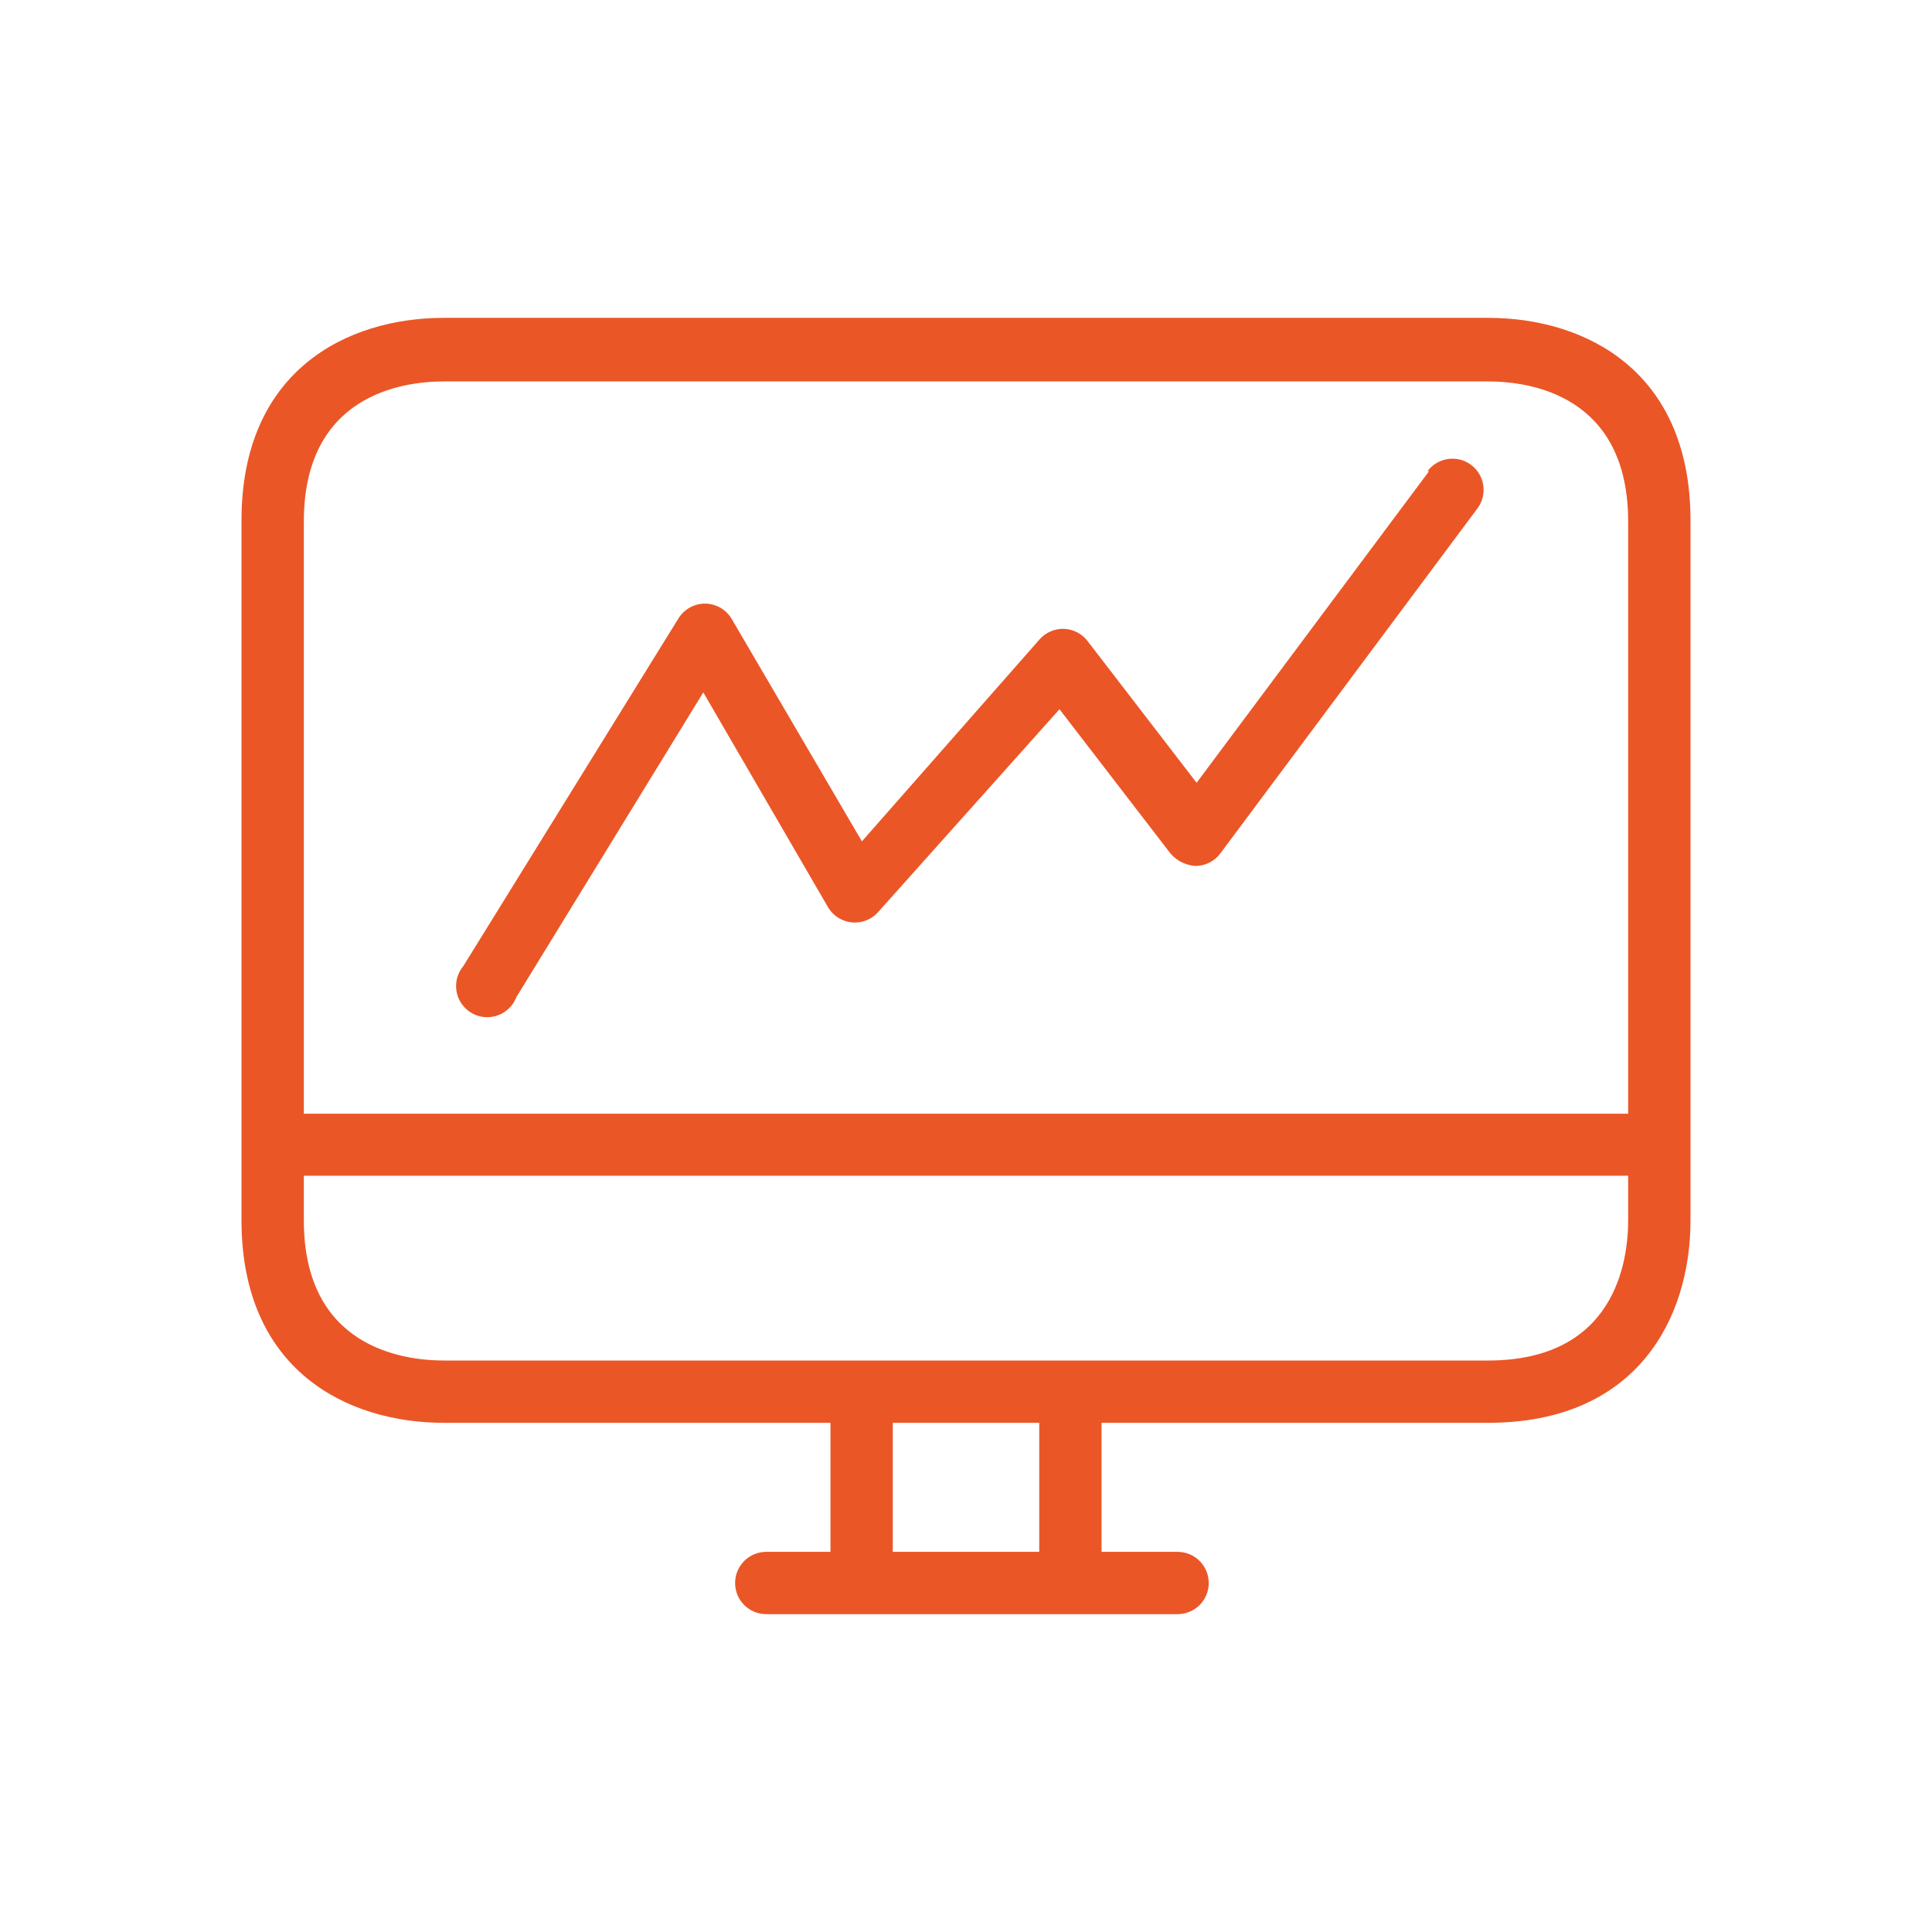
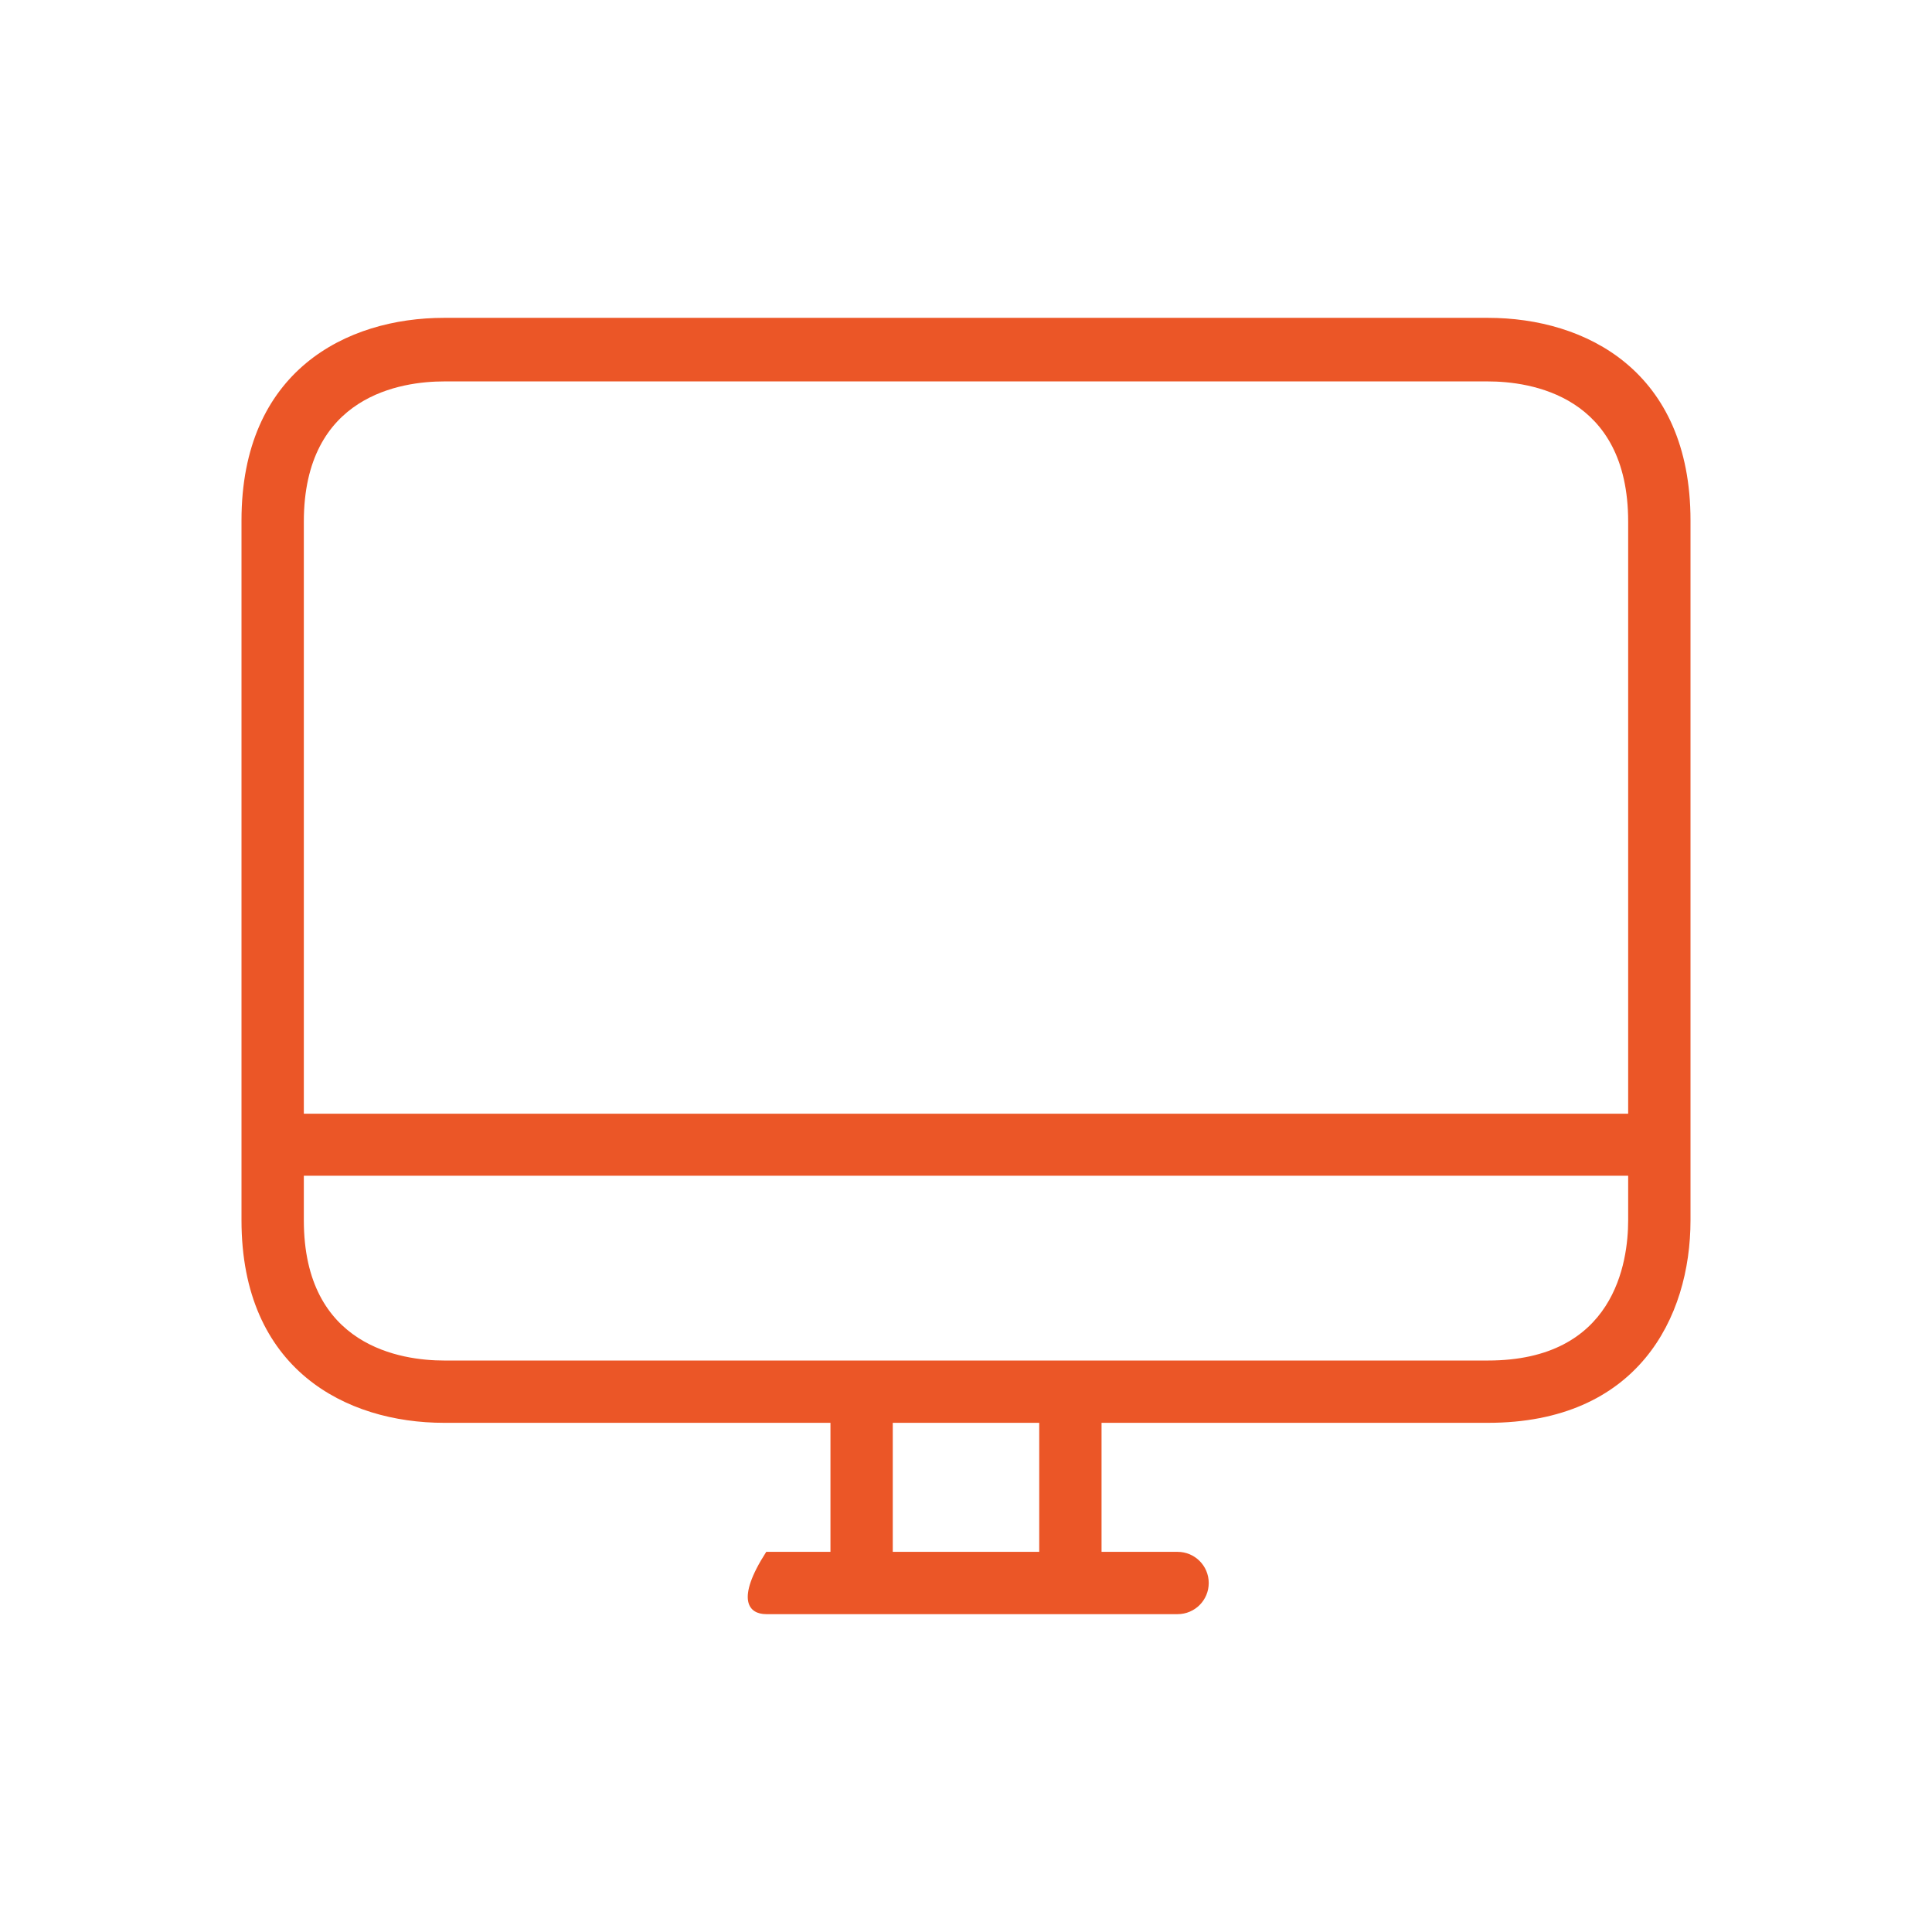
<svg xmlns="http://www.w3.org/2000/svg" width="64" height="64" viewBox="0 0 64 64" fill="none">
-   <path d="M49.29 10.529H14.71C11.468 10.529 8 12.294 8 17.239V40.423C8 45.368 11.468 47.133 14.71 47.133H27.51V51.407H25.383C24.813 51.407 24.351 51.869 24.351 52.439C24.351 53.009 24.813 53.471 25.383 53.471H39.009C39.579 53.471 40.041 53.009 40.041 52.439C40.041 51.869 39.579 51.407 39.009 51.407H36.49V47.133H49.29C54.235 47.133 56 43.665 56 40.423V17.239C56 12.294 52.532 10.529 49.29 10.529ZM34.426 51.407H29.574V47.133H34.426V51.407ZM53.935 40.423C53.935 41.817 53.481 45.069 49.29 45.069H14.71C13.316 45.069 10.065 44.614 10.065 40.423V38.947H53.935V40.423ZM53.935 36.893H10.065V17.28C10.065 13.089 13.316 12.635 14.71 12.635H49.29C50.684 12.635 53.935 13.089 53.935 17.28V36.893Z" fill="#EB5627" />
-   <path d="M48.734 15.401C48.279 15.059 47.631 15.151 47.289 15.606C47.288 15.607 47.288 15.607 47.288 15.608H47.34L39.639 25.93L36.026 21.234C35.838 20.989 35.55 20.841 35.241 20.831C34.934 20.822 34.639 20.951 34.436 21.182L28.552 27.871L24.237 20.501C24.053 20.19 23.721 19.999 23.36 19.995C22.998 19.993 22.661 20.181 22.472 20.49L15.35 32C14.983 32.437 15.04 33.088 15.477 33.454C15.913 33.821 16.564 33.764 16.931 33.327C17.005 33.239 17.064 33.14 17.105 33.032L23.298 22.937L27.427 30.049C27.715 30.541 28.347 30.707 28.839 30.419C28.933 30.364 29.017 30.295 29.089 30.214L35.097 23.494L38.782 28.284C38.993 28.523 39.29 28.667 39.608 28.686C39.929 28.683 40.23 28.531 40.423 28.274L48.939 16.846C49.282 16.391 49.19 15.744 48.734 15.401Z" fill="#EB5627" />
+   <path d="M49.29 10.529H14.71C11.468 10.529 8 12.294 8 17.239V40.423C8 45.368 11.468 47.133 14.71 47.133H27.51V51.407H25.383C24.351 53.009 24.813 53.471 25.383 53.471H39.009C39.579 53.471 40.041 53.009 40.041 52.439C40.041 51.869 39.579 51.407 39.009 51.407H36.49V47.133H49.29C54.235 47.133 56 43.665 56 40.423V17.239C56 12.294 52.532 10.529 49.29 10.529ZM34.426 51.407H29.574V47.133H34.426V51.407ZM53.935 40.423C53.935 41.817 53.481 45.069 49.29 45.069H14.71C13.316 45.069 10.065 44.614 10.065 40.423V38.947H53.935V40.423ZM53.935 36.893H10.065V17.28C10.065 13.089 13.316 12.635 14.71 12.635H49.29C50.684 12.635 53.935 13.089 53.935 17.28V36.893Z" fill="#EB5627" />
</svg>